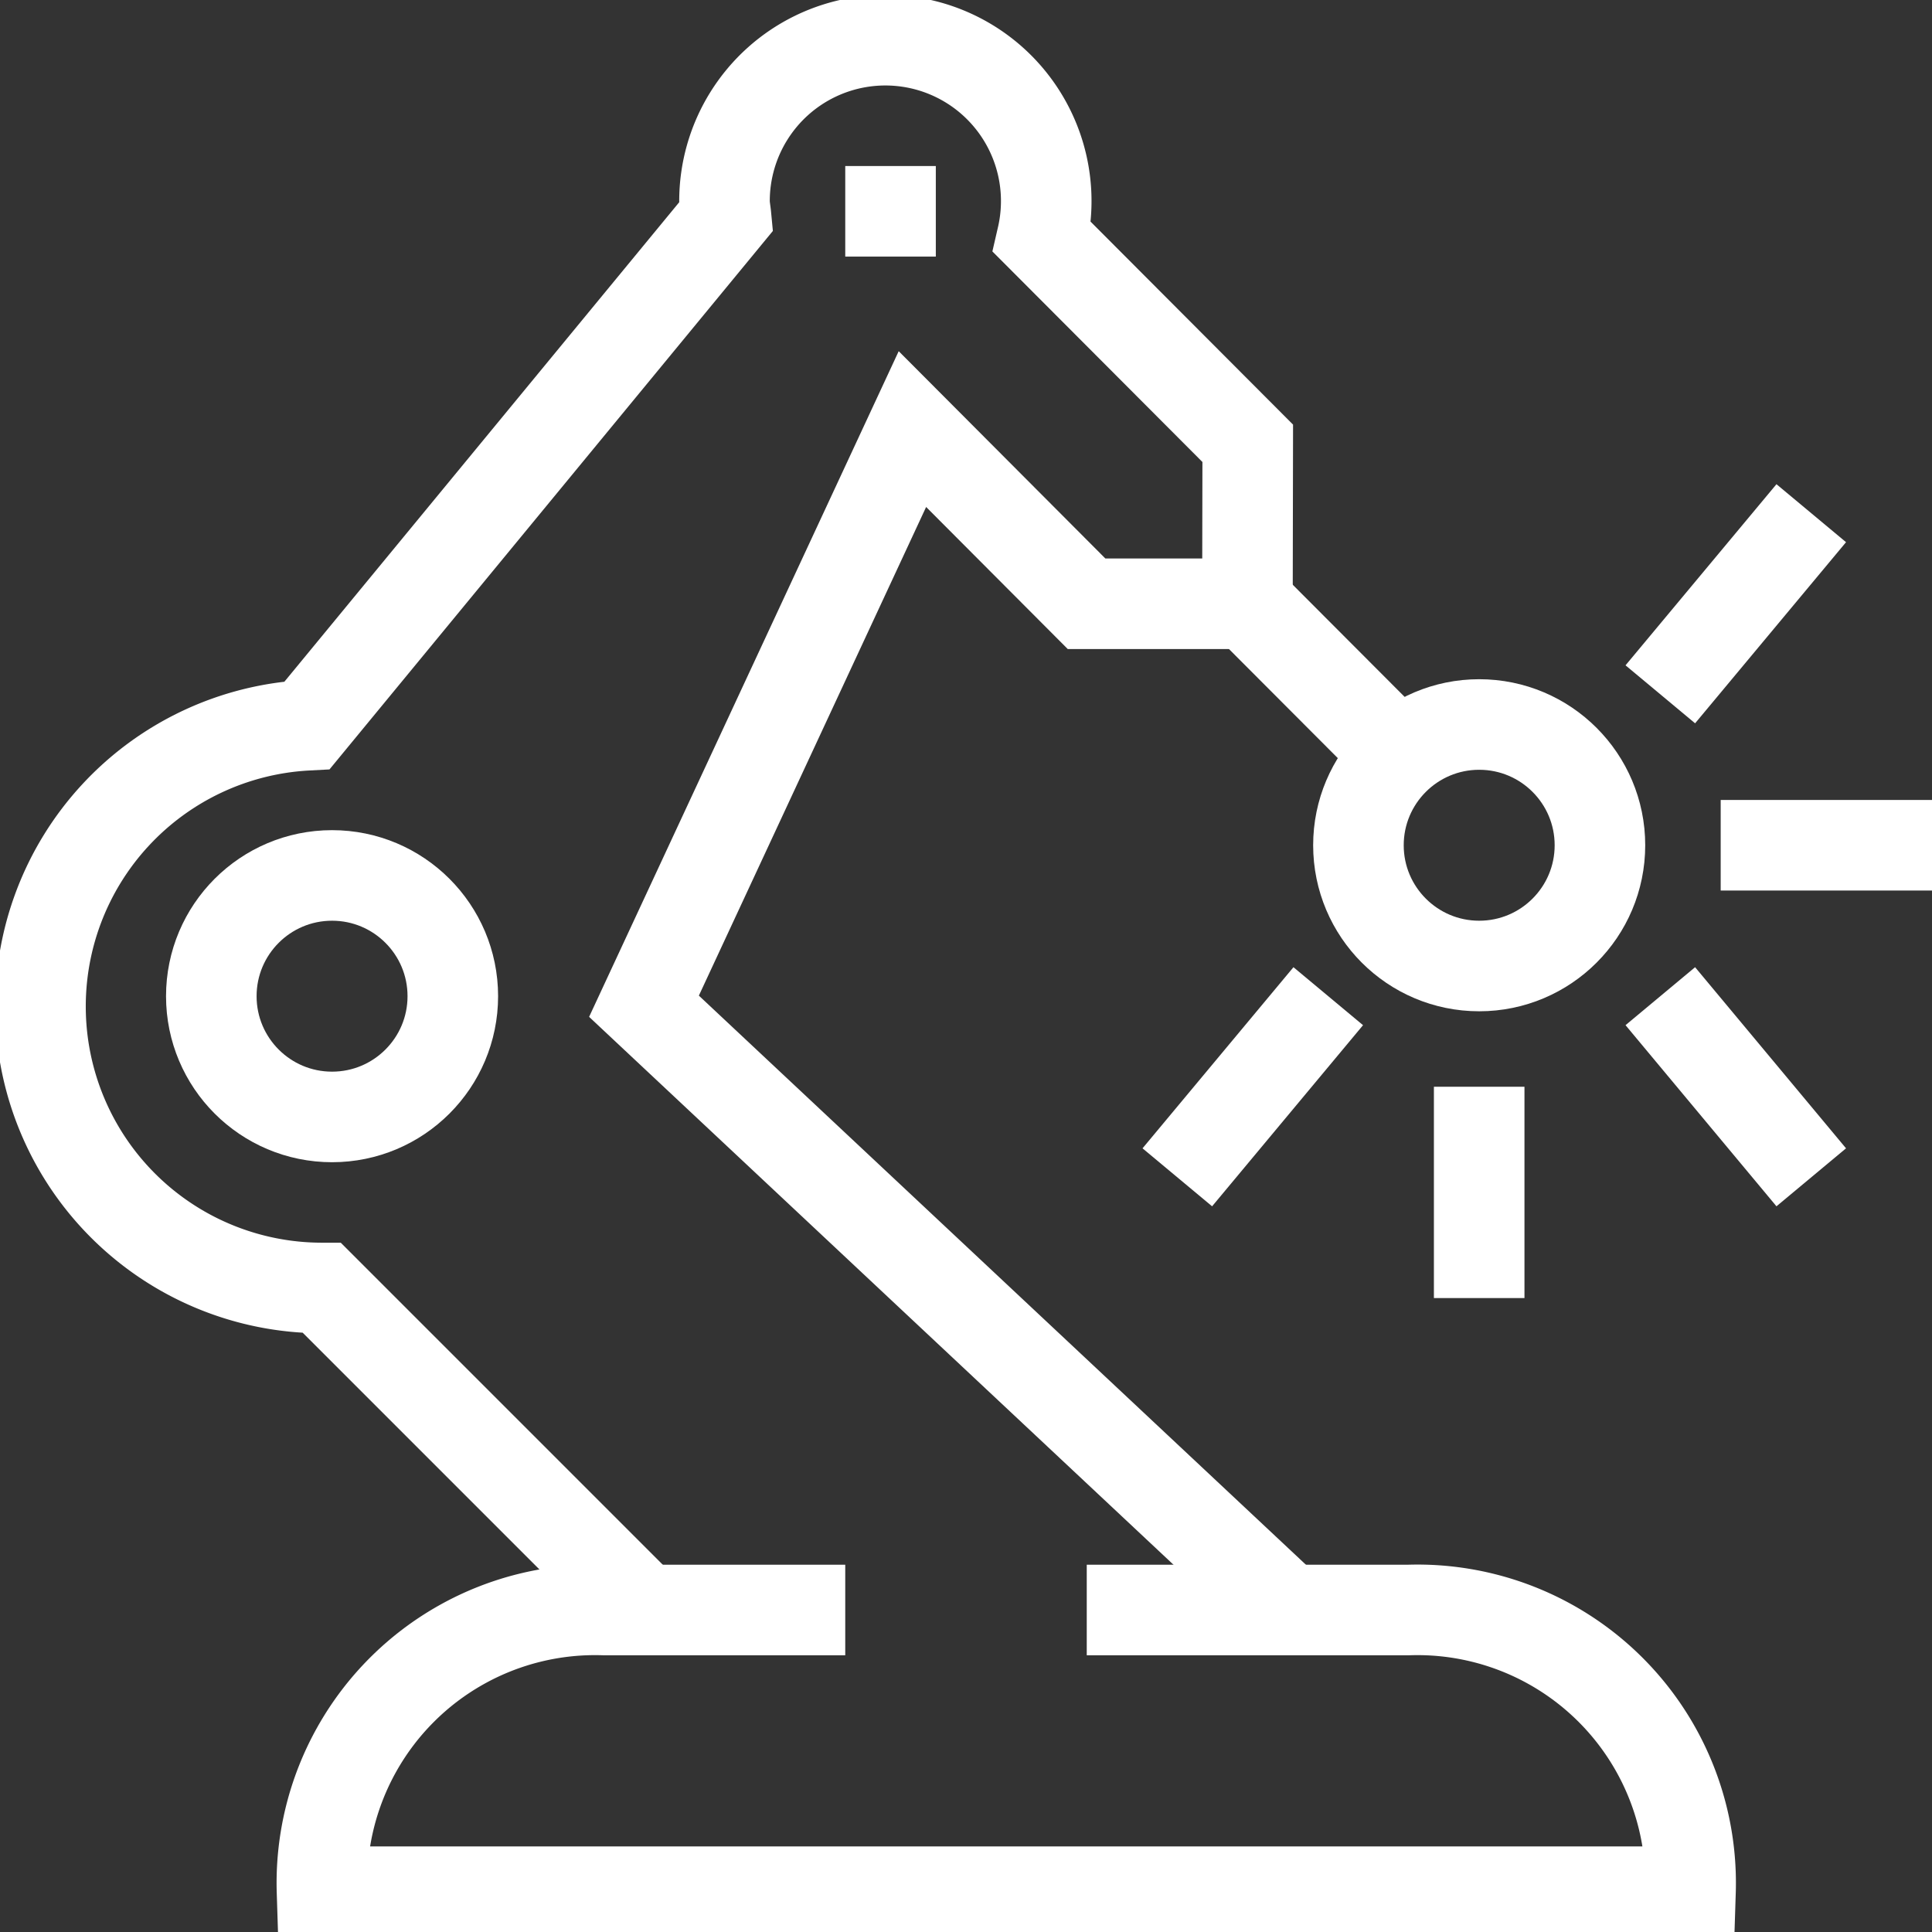
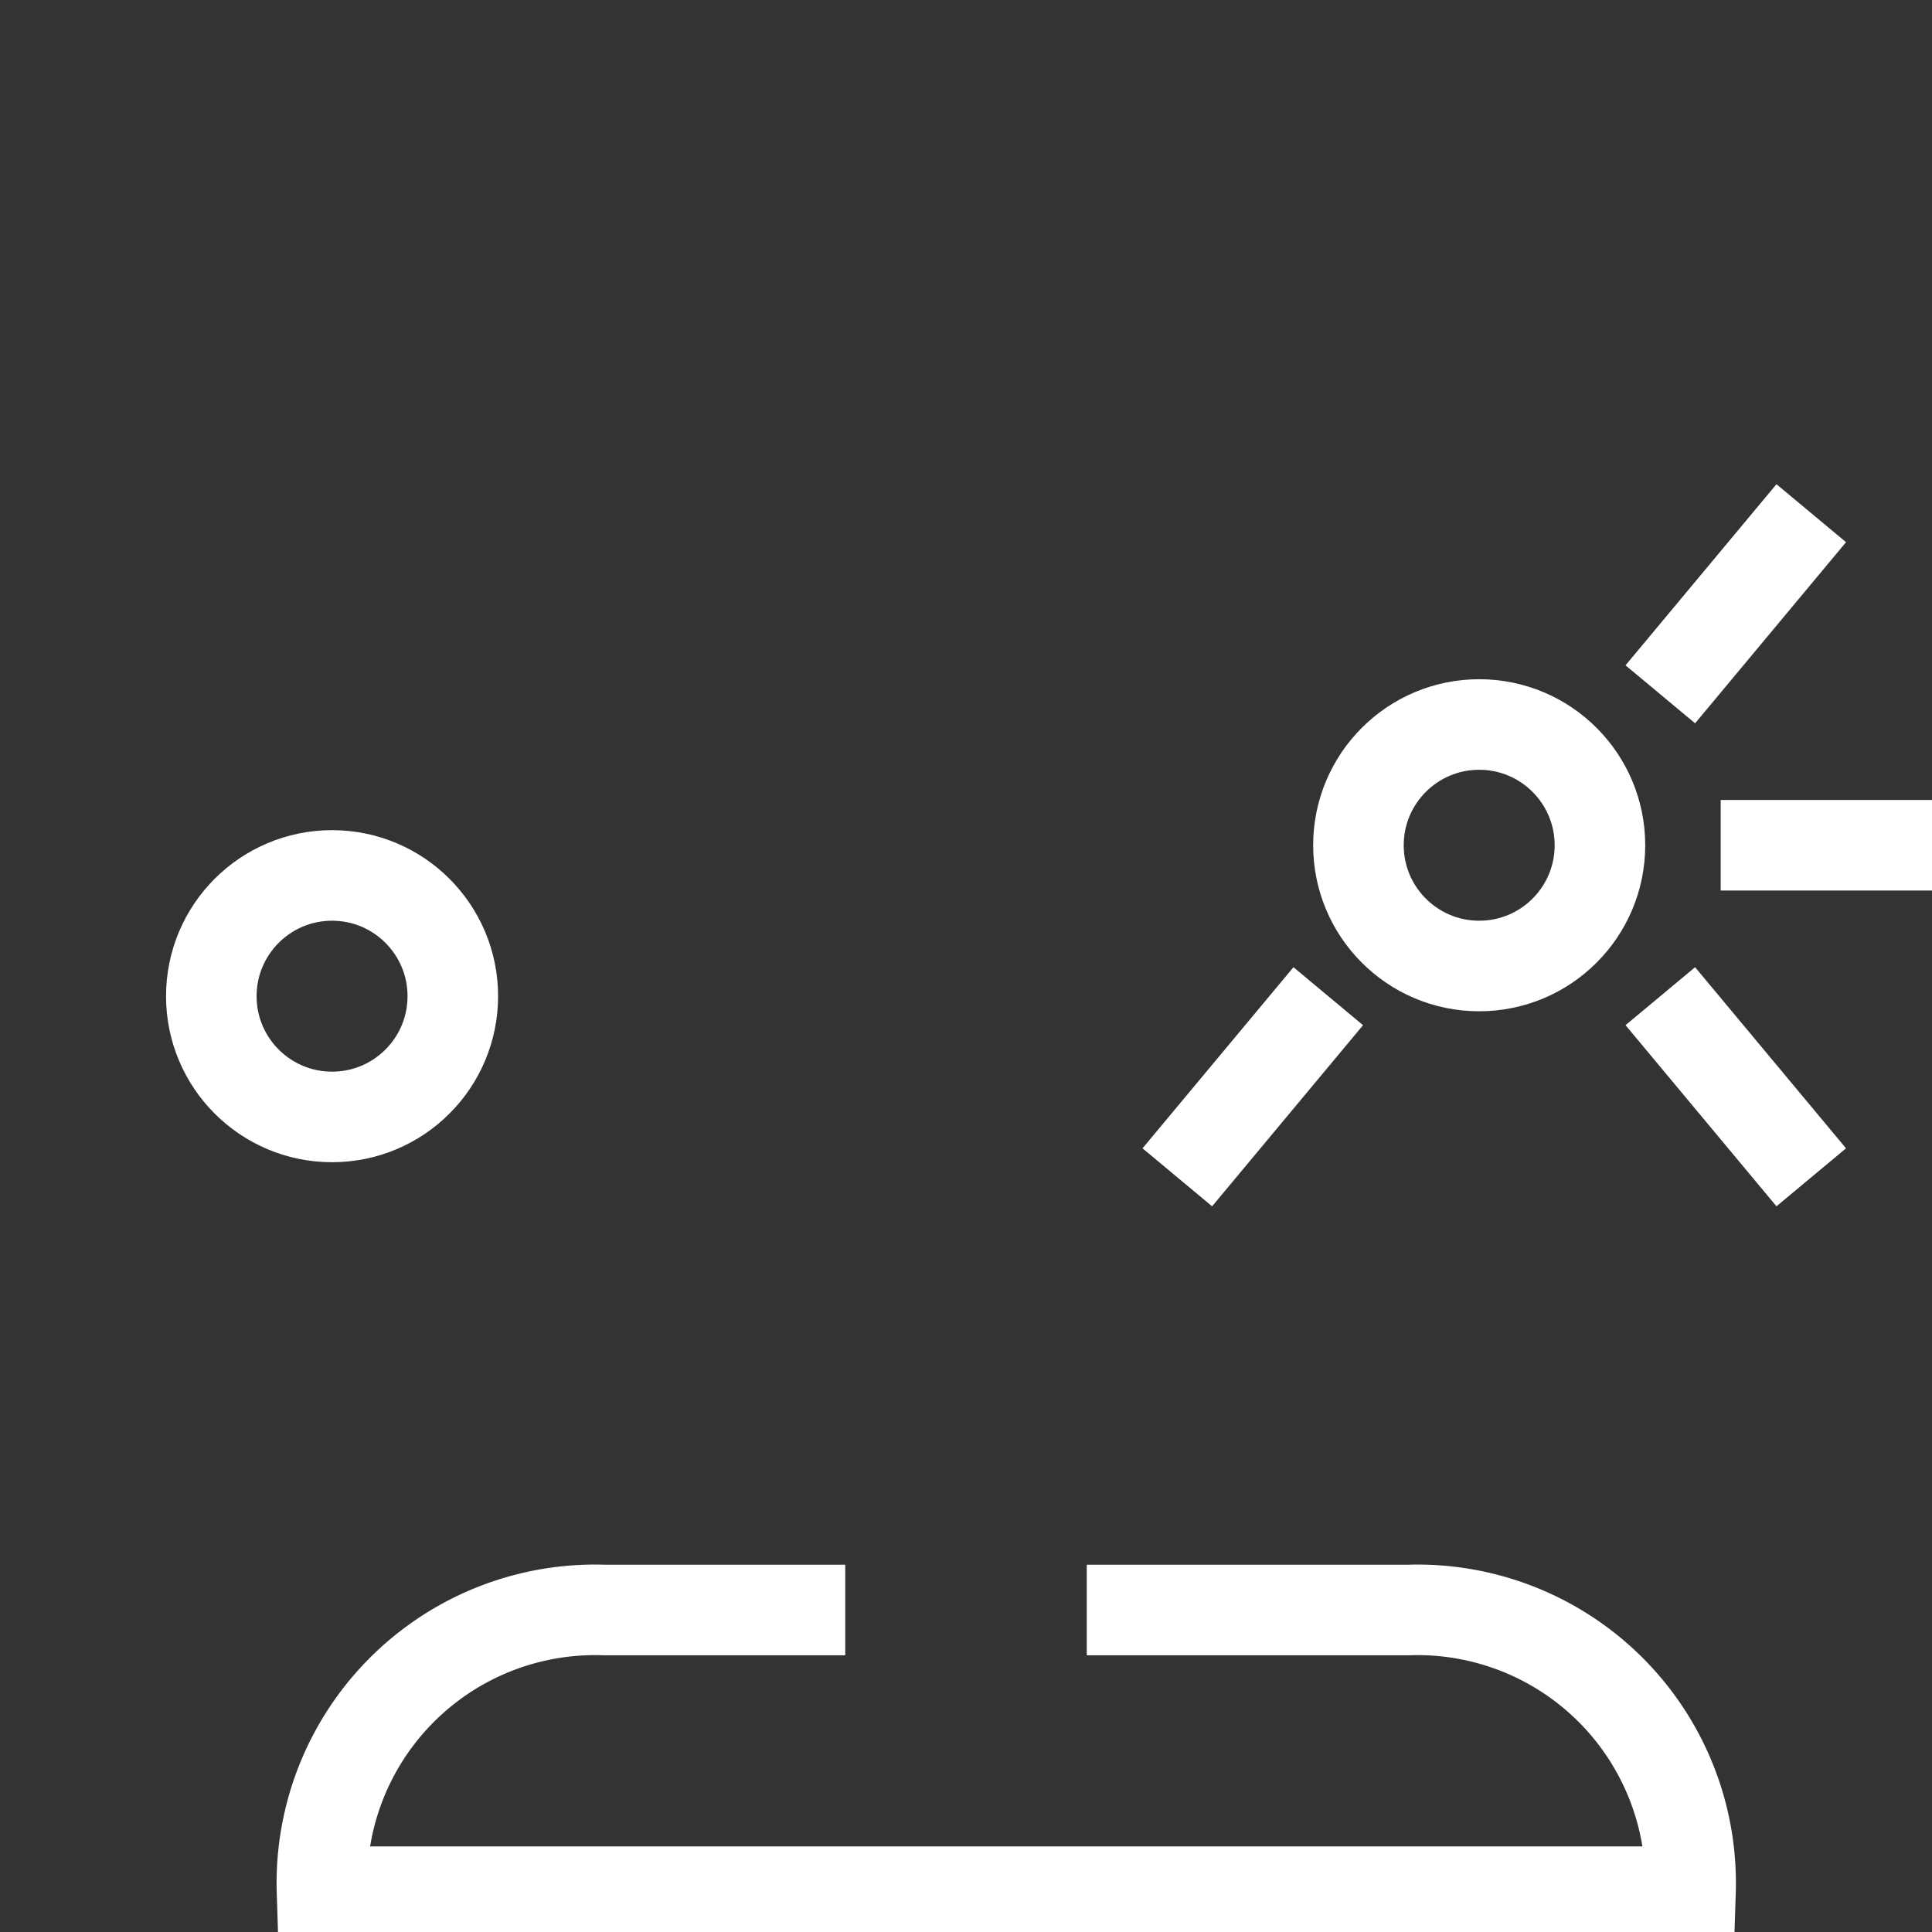
<svg xmlns="http://www.w3.org/2000/svg" id="Raggruppa_290" data-name="Raggruppa 290" width="64" height="64" viewBox="0 0 64 64">
  <rect x="0" y="0" width="64" height="64" fill="#333333" stroke="none" />
  <defs>
    <clipPath id="clip-path">
      <rect id="Rettangolo_129" data-name="Rettangolo 129" width="64" height="64" fill="none" stroke="#fff" stroke-width="3" />
    </clipPath>
  </defs>
  <g id="Raggruppa_285" data-name="Raggruppa 285">
    <g id="Raggruppa_284" data-name="Raggruppa 284" clip-path="url(#clip-path)">
      <line id="Linea_73" data-name="Linea 73" x2="7" transform="translate(57 28)" fill="none" stroke="#fff" stroke-miterlimit="10" stroke-width="3" />
    </g>
  </g>
-   <line id="Linea_74" data-name="Linea 74" x1="5.335" y1="5.347" transform="translate(41.332 19.999)" fill="none" stroke="#fff" stroke-miterlimit="10" stroke-width="3" />
  <line id="Linea_75" data-name="Linea 75" x1="5" y2="6" transform="translate(39 33)" fill="none" stroke="#fff" stroke-miterlimit="10" stroke-width="3" />
-   <line id="Linea_76" data-name="Linea 76" y2="7" transform="translate(49 36)" fill="none" stroke="#fff" stroke-miterlimit="10" stroke-width="3" />
  <g id="Raggruppa_287" data-name="Raggruppa 287">
    <g id="Raggruppa_286" data-name="Raggruppa 286" clip-path="url(#clip-path)">
      <line id="Linea_77" data-name="Linea 77" x2="5" y2="6" transform="translate(55 33)" fill="none" stroke="#fff" stroke-miterlimit="10" stroke-width="3" />
      <line id="Linea_78" data-name="Linea 78" y1="6" x2="5" transform="translate(55 17)" fill="none" stroke="#fff" stroke-miterlimit="10" stroke-width="3" />
    </g>
  </g>
-   <line id="Linea_79" data-name="Linea 79" x2="3" transform="translate(28 7)" fill="none" stroke="#fff" stroke-miterlimit="10" stroke-width="3" />
  <g id="Raggruppa_289" data-name="Raggruppa 289">
    <g id="Raggruppa_288" data-name="Raggruppa 288" clip-path="url(#clip-path)">
      <circle id="Ellisse_1" data-name="Ellisse 1" cx="4" cy="4" r="4" transform="translate(45 24)" fill="none" stroke="#fff" stroke-miterlimit="10" stroke-width="3" />
      <circle id="Ellisse_2" data-name="Ellisse 2" cx="4" cy="4" r="4" transform="translate(7 29)" fill="none" stroke="#fff" stroke-miterlimit="10" stroke-width="3" />
-       <path id="Tracciato_255" data-name="Tracciato 255" d="M42.333,53,21,33l8.892-19.119,5.769,5.787,5.329,0L41,14.352,34.189,7.524A5.329,5.329,0,1,0,23.667,6.333c0,.175.035.339.051.509L9.843,23.692a9.327,9.327,0,0,0,.491,18.641L21,53" transform="translate(0.333 0.333)" fill="none" stroke="#fff" stroke-miterlimit="10" stroke-width="3" />
      <path id="Tracciato_256" data-name="Tracciato 256" d="M33.333,40H44a9.049,9.049,0,0,1,9.333,9.333H8A9.049,9.049,0,0,1,17.333,40h8" transform="translate(2.667 13.333)" fill="none" stroke="#fff" stroke-miterlimit="10" stroke-width="3" />
    </g>
  </g>
</svg>